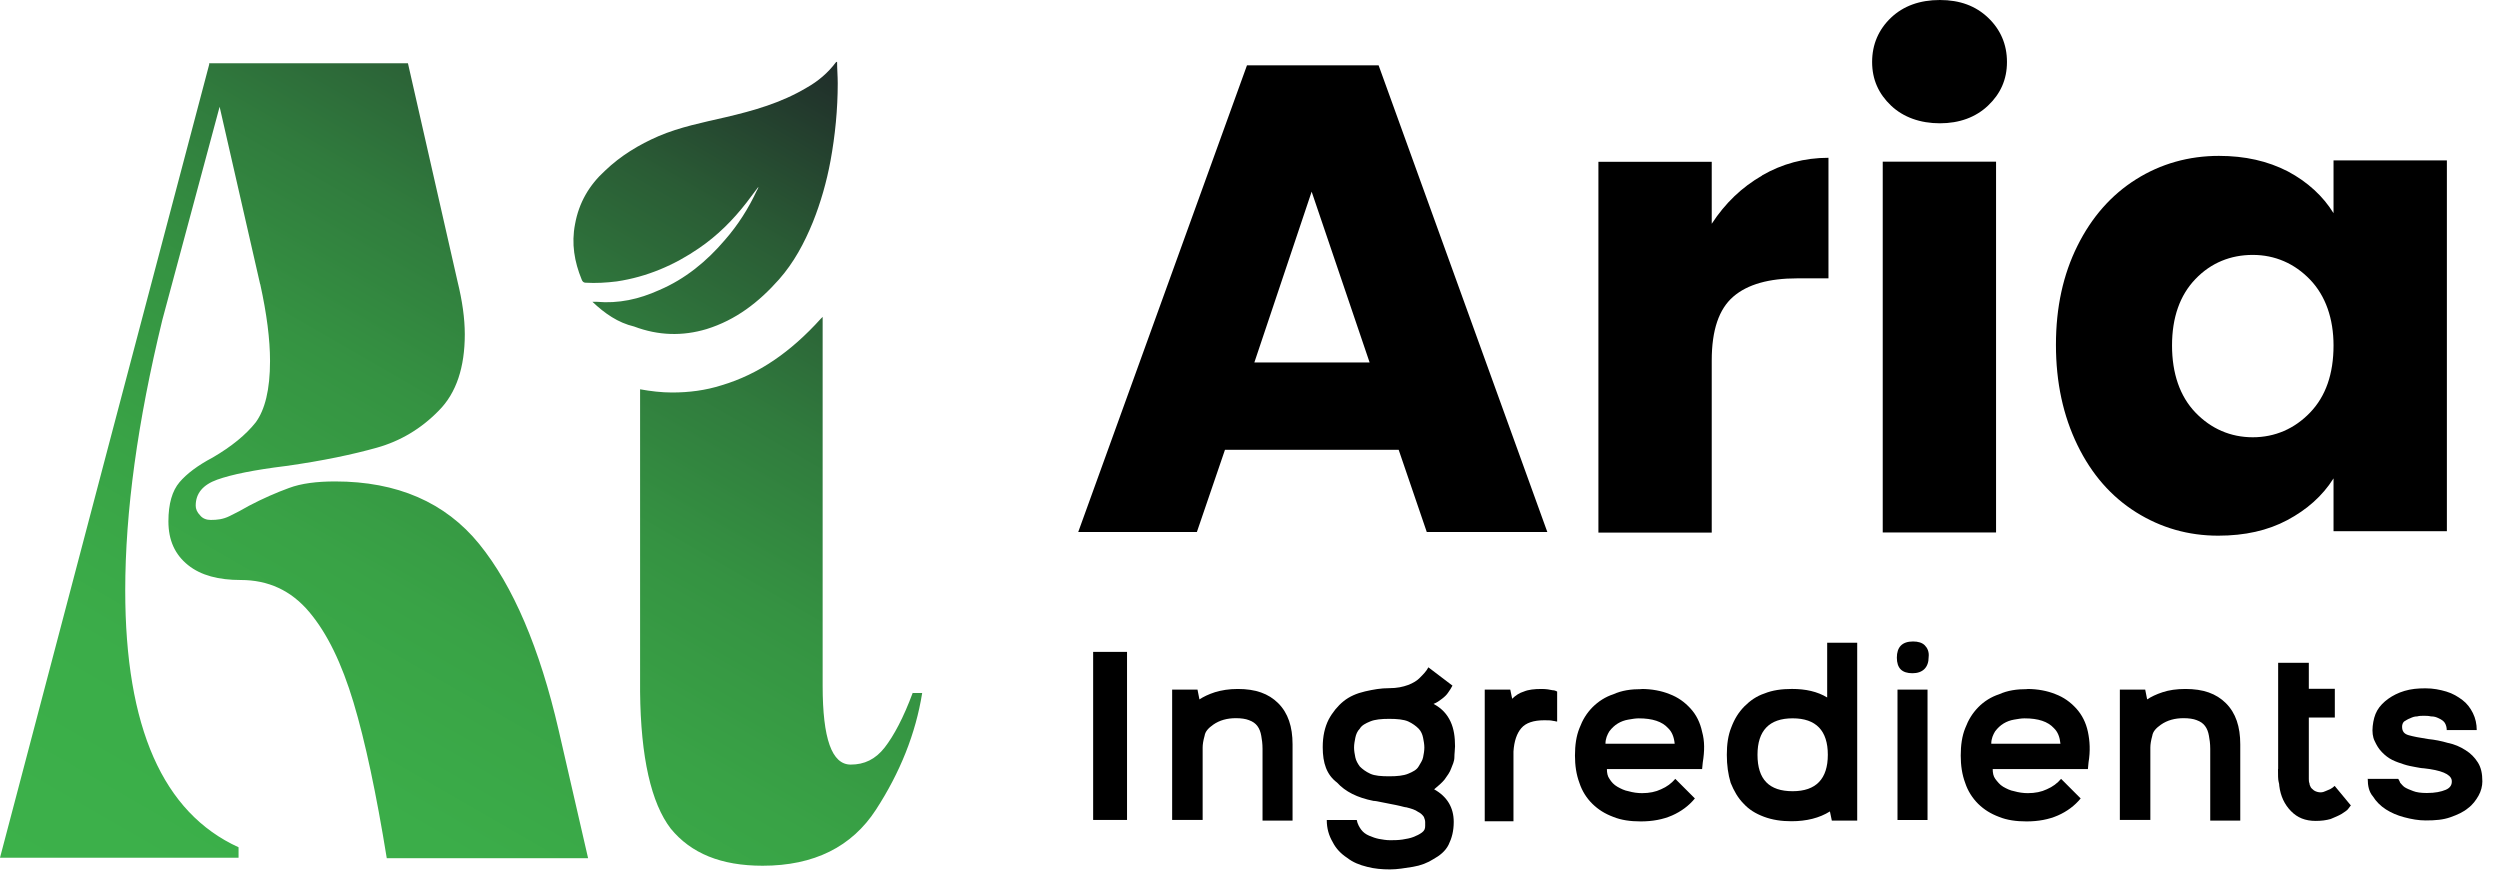
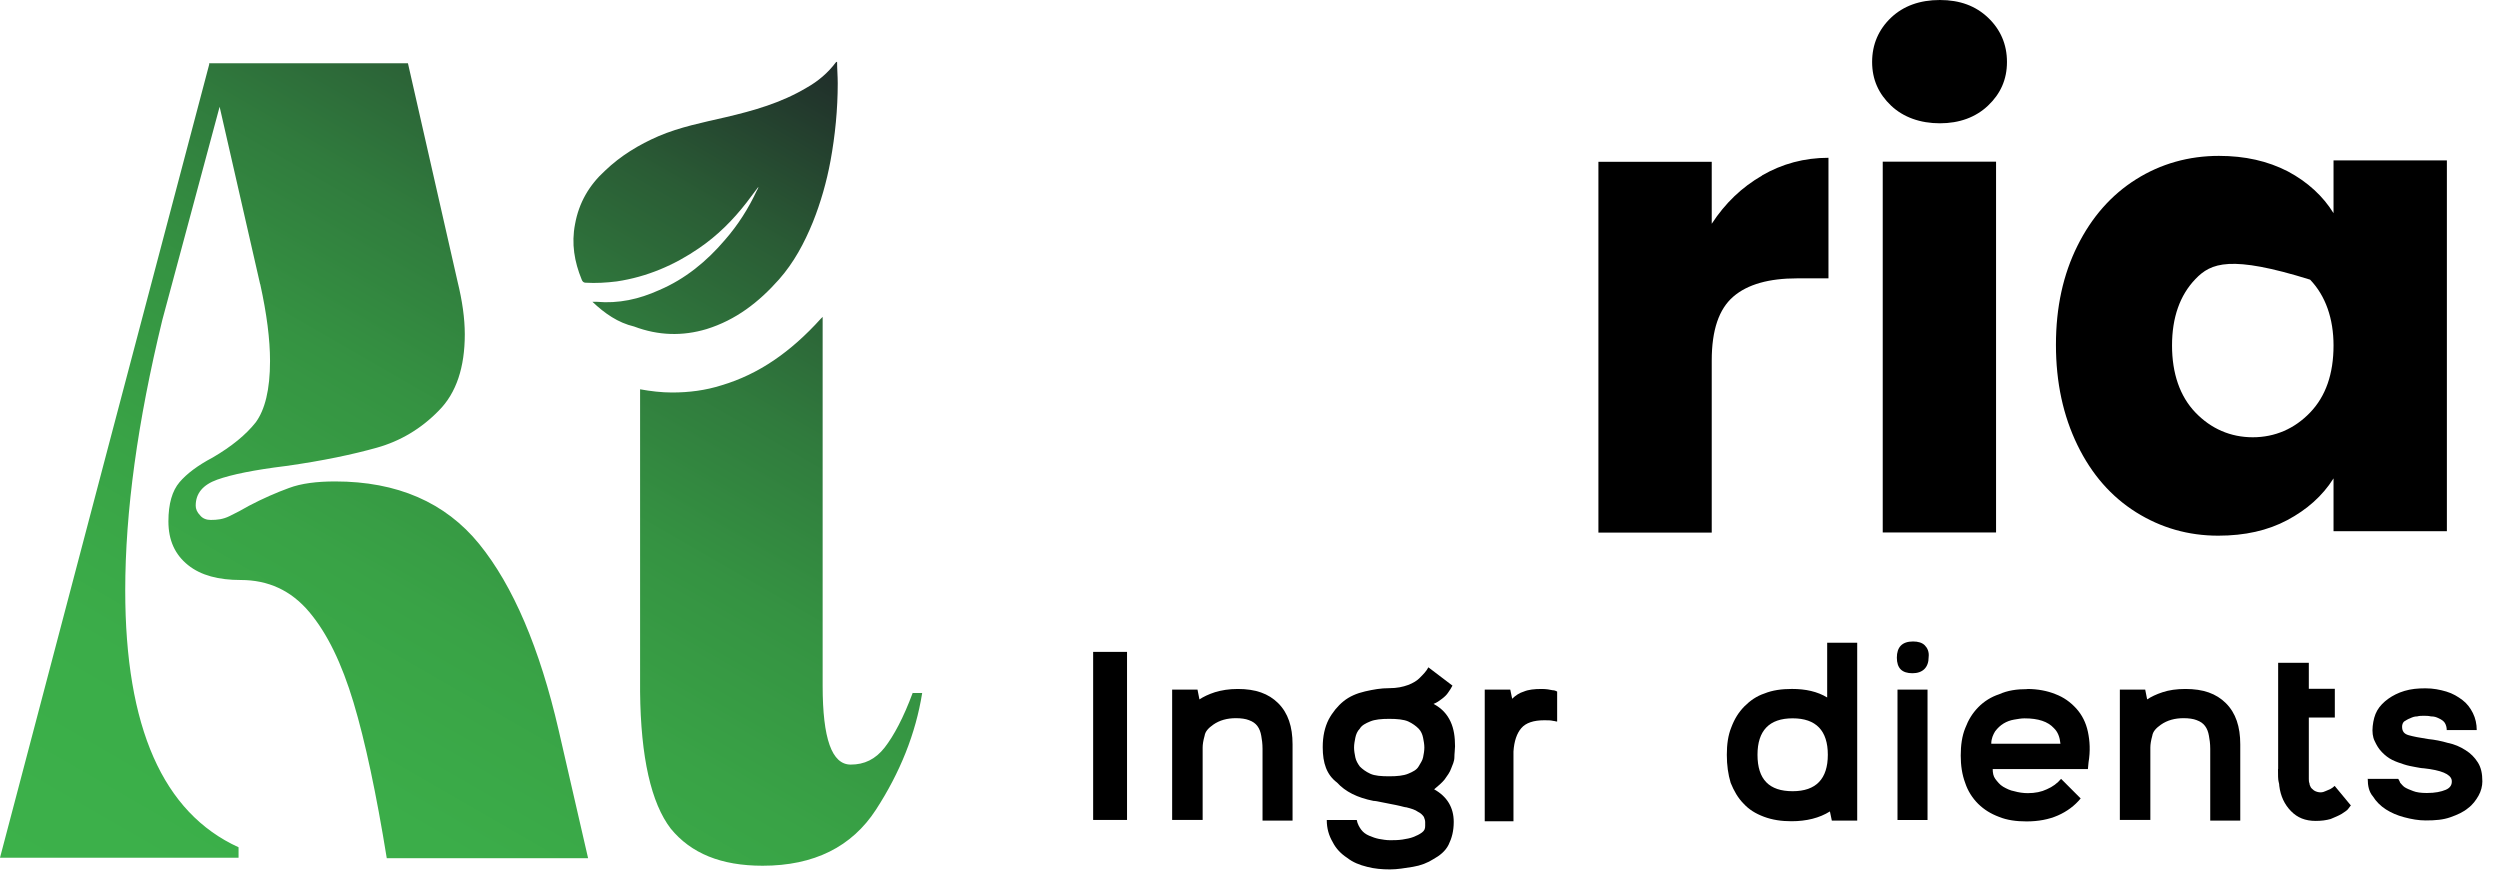
<svg xmlns="http://www.w3.org/2000/svg" width="85" height="30" viewBox="0 0 85 30" fill="none">
  <path d="M20.153 10.261H20.284C21.037 10.327 21.725 10.174 22.413 9.863C23.297 9.486 24.029 8.886 24.651 8.154C25.093 7.647 25.448 7.09 25.737 6.468C25.759 6.446 25.759 6.424 25.781 6.381V6.359C25.65 6.533 25.513 6.713 25.382 6.888C24.918 7.488 24.383 8.018 23.767 8.438C22.926 9.017 21.992 9.415 20.972 9.568C20.617 9.612 20.262 9.633 19.907 9.612C19.842 9.612 19.798 9.568 19.776 9.502C19.531 8.902 19.422 8.285 19.552 7.619C19.683 6.888 20.038 6.288 20.573 5.802C21.103 5.294 21.725 4.918 22.391 4.629C23.122 4.317 23.898 4.165 24.673 3.985C25.628 3.761 26.556 3.499 27.418 2.986C27.817 2.762 28.15 2.478 28.417 2.123C28.417 2.123 28.439 2.102 28.461 2.102C28.461 2.347 28.483 2.587 28.483 2.833C28.483 3.717 28.395 4.607 28.237 5.469C28.106 6.179 27.904 6.888 27.637 7.554C27.347 8.264 26.992 8.929 26.485 9.502C25.797 10.277 25.022 10.878 24.023 11.189C23.204 11.434 22.386 11.413 21.561 11.102C21.01 10.971 20.562 10.659 20.142 10.261H20.153ZM8.848 9.661C9.072 10.681 9.181 11.544 9.181 12.275C9.181 13.252 9.007 13.934 8.695 14.36C8.363 14.78 7.877 15.179 7.233 15.555C6.725 15.823 6.348 16.107 6.103 16.396C5.857 16.685 5.726 17.127 5.726 17.727C5.726 18.372 5.95 18.857 6.392 19.212C6.834 19.567 7.435 19.72 8.188 19.72C9.121 19.72 9.896 20.074 10.513 20.806C11.13 21.537 11.621 22.558 12.02 23.884C12.418 25.21 12.795 26.984 13.15 29.178H19.995L18.996 24.834C18.352 22.039 17.445 19.916 16.294 18.497C15.142 17.078 13.499 16.369 11.397 16.369C10.775 16.369 10.246 16.434 9.825 16.592C9.405 16.745 8.941 16.947 8.472 17.193C8.248 17.324 8.03 17.438 7.806 17.547C7.582 17.657 7.385 17.678 7.162 17.678C7.031 17.678 6.894 17.635 6.807 17.526C6.698 17.416 6.654 17.302 6.654 17.193C6.654 16.772 6.9 16.483 7.385 16.308C7.871 16.134 8.646 15.976 9.711 15.845C10.972 15.67 12.014 15.446 12.811 15.222C13.608 14.999 14.318 14.578 14.918 13.962C15.519 13.361 15.803 12.477 15.803 11.369C15.803 10.818 15.715 10.217 15.557 9.573L13.87 2.151H7.112V2.194L3.723 15.026L0 29.162H8.111V28.807C5.54 27.634 4.258 24.73 4.258 20.074C4.258 17.395 4.678 14.338 5.519 10.878L7.467 3.63L8.843 9.655L8.848 9.661ZM31.032 23.557C30.721 24.397 30.388 25.019 30.077 25.418C29.765 25.816 29.389 25.996 28.925 25.996C28.281 25.996 27.97 25.112 27.97 23.316V10.774C27.97 10.774 27.926 10.818 27.904 10.84C26.883 11.969 25.797 12.723 24.536 13.099C23.985 13.274 23.428 13.345 22.849 13.345C22.495 13.345 22.118 13.301 21.763 13.236V23.518C21.785 25.756 22.14 27.306 22.806 28.174C23.494 29.014 24.514 29.435 25.928 29.435C27.68 29.435 28.963 28.791 29.782 27.53C30.601 26.269 31.136 24.937 31.354 23.562H31.021L31.032 23.557Z" fill="url(#paint0_linear_178_15768)" />
-   <path d="M47.566 15.293H41.649L40.694 18.088H36.66L42.397 2.222H46.873L52.609 18.088H48.51L47.555 15.293H47.566ZM46.567 12.324L44.596 6.517L42.648 12.324H46.572H46.567Z" fill="black" />
  <path d="M59.908 5.966C60.596 5.567 61.349 5.365 62.168 5.365V9.464H61.103C60.148 9.464 59.417 9.666 58.931 10.086C58.445 10.507 58.199 11.216 58.199 12.259V18.109H54.346V5.502H58.199V7.608C58.663 6.899 59.22 6.369 59.908 5.971V5.966Z" fill="black" />
  <path d="M64.296 3.591C63.876 3.193 63.652 2.707 63.652 2.107C63.652 1.506 63.876 0.999 64.296 0.6C64.717 0.202 65.273 0 65.956 0C66.638 0 67.173 0.202 67.593 0.6C68.014 0.999 68.237 1.506 68.237 2.107C68.237 2.707 68.014 3.193 67.593 3.591C67.173 3.99 66.616 4.192 65.956 4.192C65.295 4.192 64.717 3.99 64.296 3.591ZM67.866 5.496V18.104H64.013V5.496H67.866Z" fill="black" />
-   <path d="M70.634 8.356C71.12 7.379 71.785 6.626 72.626 6.097C73.467 5.567 74.422 5.3 75.443 5.3C76.327 5.3 77.102 5.474 77.79 5.829C78.456 6.184 78.985 6.67 79.34 7.248V5.453H83.194V18.06H79.34V16.265C78.963 16.865 78.434 17.329 77.768 17.684C77.102 18.038 76.327 18.213 75.421 18.213C74.4 18.213 73.472 17.946 72.626 17.416C71.785 16.887 71.12 16.134 70.634 15.135C70.148 14.136 69.902 13.006 69.902 11.724C69.902 10.441 70.148 9.333 70.634 8.356ZM78.543 9.508C78.014 8.957 77.348 8.667 76.594 8.667C75.841 8.667 75.175 8.935 74.646 9.486C74.116 10.037 73.849 10.796 73.849 11.746C73.849 12.695 74.116 13.476 74.646 14.027C75.175 14.578 75.841 14.867 76.594 14.867C77.348 14.867 78.014 14.578 78.543 14.027C79.073 13.476 79.34 12.717 79.34 11.746C79.34 10.84 79.073 10.059 78.543 9.508Z" fill="black" />
+   <path d="M70.634 8.356C71.12 7.379 71.785 6.626 72.626 6.097C73.467 5.567 74.422 5.3 75.443 5.3C76.327 5.3 77.102 5.474 77.79 5.829C78.456 6.184 78.985 6.67 79.34 7.248V5.453H83.194V18.06H79.34V16.265C78.963 16.865 78.434 17.329 77.768 17.684C77.102 18.038 76.327 18.213 75.421 18.213C74.4 18.213 73.472 17.946 72.626 17.416C71.785 16.887 71.12 16.134 70.634 15.135C70.148 14.136 69.902 13.006 69.902 11.724C69.902 10.441 70.148 9.333 70.634 8.356ZM78.543 9.508C75.841 8.667 75.175 8.935 74.646 9.486C74.116 10.037 73.849 10.796 73.849 11.746C73.849 12.695 74.116 13.476 74.646 14.027C75.175 14.578 75.841 14.867 76.594 14.867C77.348 14.867 78.014 14.578 78.543 14.027C79.073 13.476 79.34 12.717 79.34 11.746C79.34 10.84 79.073 10.059 78.543 9.508Z" fill="black" />
  <path d="M37.167 27.878V22.164H38.319V27.878H37.167Z" fill="black" />
  <path d="M39.853 27.878V23.447H40.715L40.781 23.78C40.912 23.692 41.092 23.605 41.311 23.534C41.534 23.468 41.775 23.425 42.086 23.425C42.686 23.425 43.128 23.578 43.461 23.911C43.794 24.244 43.947 24.707 43.947 25.308V27.9H42.926V25.461C42.926 25.286 42.904 25.128 42.883 25.018C42.861 24.887 42.817 24.773 42.752 24.686C42.686 24.598 42.599 24.533 42.462 24.484C42.353 24.44 42.195 24.418 42.02 24.418C41.731 24.418 41.469 24.484 41.245 24.642C41.092 24.751 40.978 24.866 40.956 25.018C40.912 25.171 40.89 25.308 40.89 25.417V27.878H39.848H39.853Z" fill="black" />
  <path d="M44.973 25.396C44.973 25.041 45.039 24.73 45.175 24.462C45.306 24.217 45.486 23.998 45.683 23.84C45.879 23.682 46.125 23.573 46.414 23.507C46.703 23.442 46.944 23.398 47.233 23.398C47.501 23.398 47.697 23.354 47.877 23.289C48.052 23.223 48.188 23.136 48.276 23.043C48.385 22.934 48.499 22.82 48.565 22.689L49.384 23.311C49.34 23.398 49.296 23.463 49.231 23.556C49.187 23.622 49.122 23.687 49.029 23.758C48.936 23.829 48.854 23.889 48.74 23.933C49.029 24.086 49.203 24.288 49.318 24.533C49.433 24.779 49.471 25.063 49.471 25.374C49.471 25.483 49.449 25.619 49.449 25.75C49.449 25.881 49.384 26.018 49.34 26.127C49.296 26.258 49.209 26.373 49.116 26.503C49.029 26.613 48.892 26.727 48.761 26.837C49.203 27.082 49.427 27.459 49.427 27.944C49.427 28.256 49.362 28.496 49.253 28.719C49.144 28.943 48.941 29.096 48.745 29.205C48.543 29.336 48.303 29.429 48.035 29.473C47.768 29.516 47.506 29.56 47.26 29.56C46.993 29.56 46.731 29.538 46.485 29.473C46.218 29.407 45.999 29.32 45.797 29.162C45.595 29.03 45.421 28.851 45.312 28.632C45.181 28.408 45.11 28.168 45.11 27.879H46.13C46.152 28.01 46.218 28.125 46.283 28.212C46.349 28.299 46.436 28.365 46.551 28.414C46.665 28.463 46.775 28.501 46.884 28.523C47.015 28.545 47.129 28.567 47.26 28.567C47.391 28.567 47.528 28.567 47.681 28.545C47.812 28.523 47.948 28.501 48.057 28.457C48.166 28.414 48.259 28.37 48.347 28.305C48.434 28.239 48.456 28.174 48.456 28.081V27.95C48.456 27.884 48.434 27.841 48.412 27.775C48.368 27.71 48.303 27.644 48.21 27.601C48.123 27.535 47.986 27.491 47.812 27.448C47.768 27.448 47.702 27.426 47.61 27.404C47.522 27.382 47.408 27.36 47.298 27.339C47.189 27.317 47.075 27.295 46.965 27.273C46.856 27.251 46.764 27.23 46.698 27.23C46.147 27.12 45.743 26.918 45.459 26.607C45.104 26.34 44.973 25.941 44.973 25.412V25.396ZM47.233 26.394C47.501 26.394 47.719 26.373 47.877 26.307C48.035 26.242 48.166 26.176 48.232 26.061C48.297 25.947 48.363 25.86 48.385 25.75C48.407 25.641 48.428 25.527 48.428 25.417C48.428 25.308 48.407 25.194 48.385 25.084C48.363 24.975 48.319 24.861 48.232 24.773C48.145 24.686 48.03 24.599 47.877 24.528C47.724 24.462 47.501 24.441 47.233 24.441C46.965 24.441 46.747 24.462 46.589 24.528C46.431 24.593 46.3 24.659 46.234 24.773C46.147 24.861 46.103 24.975 46.081 25.084C46.059 25.194 46.038 25.308 46.038 25.417C46.038 25.527 46.059 25.641 46.081 25.75C46.103 25.86 46.169 25.974 46.234 26.061C46.321 26.149 46.436 26.236 46.589 26.307C46.742 26.378 46.965 26.394 47.233 26.394Z" fill="black" />
  <path d="M50.486 23.447H51.349L51.414 23.758C51.524 23.649 51.66 23.556 51.813 23.512C51.966 23.447 52.168 23.425 52.413 23.425C52.566 23.425 52.703 23.447 52.79 23.468C52.855 23.468 52.899 23.49 52.943 23.512V24.533C52.899 24.533 52.855 24.511 52.812 24.511C52.724 24.489 52.637 24.489 52.501 24.489C52.146 24.489 51.878 24.576 51.725 24.756C51.573 24.931 51.48 25.199 51.458 25.553V27.922H50.481V23.447H50.486Z" fill="black" />
-   <path d="M55.809 23.425C56.163 23.425 56.496 23.49 56.764 23.599C57.053 23.709 57.272 23.867 57.474 24.085C57.675 24.303 57.806 24.571 57.872 24.882C57.959 25.193 57.959 25.526 57.894 25.924L57.872 26.148H54.635C54.635 26.279 54.657 26.394 54.722 26.481C54.788 26.59 54.875 26.683 54.99 26.749C55.105 26.814 55.236 26.88 55.367 26.901C55.519 26.945 55.678 26.967 55.831 26.967C56.076 26.967 56.294 26.923 56.475 26.836C56.677 26.749 56.829 26.634 56.96 26.481L57.626 27.147C57.424 27.393 57.162 27.589 56.851 27.726C56.54 27.862 56.185 27.928 55.787 27.928C55.432 27.928 55.121 27.884 54.853 27.775C54.564 27.666 54.346 27.529 54.144 27.333C53.942 27.136 53.789 26.891 53.702 26.623C53.593 26.334 53.549 26.023 53.549 25.69C53.549 25.335 53.593 25.024 53.702 24.756C53.811 24.467 53.947 24.249 54.144 24.047C54.346 23.845 54.586 23.692 54.853 23.605C55.143 23.474 55.454 23.43 55.809 23.43V23.425ZM56.939 25.286C56.917 25.062 56.851 24.887 56.715 24.756C56.513 24.533 56.185 24.424 55.716 24.424C55.607 24.424 55.492 24.445 55.361 24.467C55.23 24.489 55.115 24.533 55.006 24.598C54.897 24.664 54.804 24.751 54.717 24.866C54.651 24.975 54.586 25.111 54.586 25.286H56.933H56.939Z" fill="black" />
  <path d="M58.712 25.662C58.712 25.307 58.756 24.996 58.865 24.729C58.974 24.44 59.111 24.221 59.307 24.019C59.509 23.817 59.728 23.665 59.995 23.577C60.263 23.468 60.574 23.424 60.928 23.424C61.392 23.424 61.791 23.512 62.124 23.714V21.852H63.145V27.9H62.282L62.217 27.589C61.862 27.812 61.42 27.922 60.907 27.922C60.574 27.922 60.263 27.878 59.973 27.769C59.684 27.66 59.466 27.523 59.285 27.327C59.084 27.125 58.953 26.885 58.843 26.617C58.756 26.328 58.712 26.017 58.712 25.662ZM60.95 26.901C61.747 26.901 62.146 26.481 62.146 25.662C62.146 24.843 61.747 24.423 60.95 24.423C60.153 24.423 59.755 24.843 59.755 25.662C59.755 26.503 60.153 26.901 60.95 26.901Z" fill="black" />
  <path d="M64.493 22.361C64.493 22.006 64.668 21.81 65.044 21.81C65.219 21.81 65.356 21.853 65.443 21.941C65.53 22.028 65.596 22.164 65.574 22.339C65.574 22.694 65.372 22.89 65.023 22.89C64.848 22.89 64.712 22.847 64.624 22.759C64.537 22.672 64.493 22.535 64.493 22.361ZM64.515 27.879V23.447H65.536V27.879H64.515Z" fill="black" />
  <path d="M68.925 23.425C69.28 23.425 69.613 23.49 69.881 23.599C70.17 23.709 70.388 23.867 70.59 24.085C70.792 24.309 70.923 24.571 70.989 24.882C71.054 25.193 71.076 25.526 71.01 25.924L70.989 26.148H67.752C67.752 26.279 67.774 26.394 67.839 26.481C67.905 26.569 67.992 26.683 68.107 26.749C68.221 26.814 68.352 26.88 68.483 26.901C68.636 26.945 68.794 26.967 68.947 26.967C69.193 26.967 69.411 26.923 69.591 26.836C69.793 26.749 69.946 26.634 70.077 26.481L70.743 27.147C70.541 27.393 70.279 27.589 69.968 27.726C69.657 27.862 69.302 27.928 68.903 27.928C68.549 27.928 68.238 27.884 67.97 27.775C67.681 27.666 67.463 27.529 67.26 27.333C67.058 27.131 66.906 26.891 66.818 26.623C66.709 26.334 66.665 26.023 66.665 25.69C66.665 25.335 66.709 25.024 66.818 24.756C66.928 24.467 67.064 24.249 67.26 24.047C67.457 23.845 67.703 23.692 67.97 23.605C68.259 23.474 68.571 23.43 68.925 23.43V23.425ZM70.055 25.286C70.033 25.062 69.968 24.887 69.832 24.756C69.629 24.533 69.302 24.424 68.833 24.424C68.723 24.424 68.609 24.445 68.478 24.467C68.347 24.489 68.232 24.533 68.123 24.598C68.014 24.664 67.921 24.751 67.834 24.866C67.768 24.975 67.703 25.111 67.703 25.286H70.05H70.055Z" fill="black" />
  <path d="M72.075 27.878V23.447H72.937L73.003 23.78C73.134 23.692 73.314 23.605 73.532 23.534C73.751 23.463 73.996 23.425 74.307 23.425C74.908 23.425 75.35 23.578 75.683 23.911C76.016 24.244 76.169 24.707 76.169 25.308V27.9H75.148V25.461C75.148 25.286 75.126 25.128 75.104 25.018C75.082 24.887 75.039 24.773 74.973 24.686C74.908 24.598 74.82 24.533 74.684 24.484C74.575 24.44 74.416 24.418 74.242 24.418C73.953 24.418 73.691 24.484 73.467 24.642C73.314 24.751 73.199 24.866 73.177 25.018C73.134 25.171 73.112 25.308 73.112 25.417V27.878H72.069H72.075Z" fill="black" />
  <path d="M77.457 26.148V22.535H78.5V23.419H79.384V24.396H78.5V26.481C78.5 26.525 78.5 26.59 78.522 26.634C78.522 26.678 78.543 26.721 78.565 26.765C78.587 26.809 78.631 26.831 78.674 26.874C78.74 26.918 78.827 26.94 78.898 26.94C78.969 26.94 79.029 26.918 79.073 26.896C79.117 26.874 79.182 26.852 79.226 26.831C79.269 26.809 79.335 26.765 79.379 26.721L79.93 27.387C79.93 27.387 79.886 27.431 79.843 27.496C79.799 27.562 79.712 27.605 79.619 27.671C79.51 27.736 79.395 27.78 79.242 27.846C79.089 27.889 78.931 27.911 78.734 27.911C78.38 27.911 78.112 27.802 77.894 27.578C77.675 27.355 77.539 27.071 77.495 26.716C77.495 26.716 77.495 26.65 77.474 26.585C77.452 26.498 77.452 26.361 77.452 26.143L77.457 26.148Z" fill="black" />
  <path d="M80.519 26.482H81.54C81.54 26.482 81.584 26.547 81.606 26.613C81.649 26.656 81.693 26.722 81.758 26.765C81.824 26.809 81.933 26.853 82.048 26.896C82.157 26.94 82.315 26.962 82.512 26.962C82.801 26.962 82.998 26.918 83.156 26.853C83.309 26.787 83.38 26.678 83.358 26.52C83.314 26.318 83.003 26.187 82.403 26.121C82.337 26.121 82.228 26.099 82.113 26.078C81.999 26.056 81.868 26.034 81.737 25.99C81.606 25.947 81.469 25.903 81.338 25.838C81.207 25.772 81.093 25.685 80.983 25.57C80.874 25.456 80.809 25.346 80.738 25.194C80.672 25.062 80.65 24.882 80.672 24.686C80.694 24.489 80.738 24.309 80.825 24.157C80.912 24.004 81.049 23.867 81.202 23.758C81.355 23.649 81.535 23.556 81.753 23.491C81.977 23.425 82.195 23.403 82.463 23.403C82.73 23.403 82.948 23.447 83.172 23.512C83.396 23.578 83.571 23.687 83.724 23.802C83.876 23.916 83.991 24.069 84.078 24.244C84.166 24.419 84.209 24.62 84.209 24.822H83.189C83.189 24.735 83.167 24.648 83.123 24.577C83.079 24.511 83.014 24.468 82.921 24.424C82.828 24.38 82.768 24.358 82.654 24.358C82.566 24.337 82.479 24.337 82.408 24.337C82.337 24.337 82.255 24.337 82.184 24.358C82.097 24.358 82.031 24.38 81.939 24.424C81.873 24.446 81.808 24.489 81.737 24.533C81.693 24.577 81.671 24.642 81.671 24.708C81.671 24.861 81.737 24.953 81.895 24.997C82.048 25.041 82.272 25.084 82.561 25.128C82.785 25.15 83.003 25.194 83.227 25.259C83.451 25.303 83.647 25.39 83.827 25.505C84.002 25.614 84.138 25.75 84.248 25.925C84.357 26.099 84.4 26.302 84.4 26.569C84.4 26.722 84.357 26.902 84.269 27.055C84.182 27.207 84.067 27.366 83.915 27.475C83.762 27.606 83.56 27.699 83.314 27.786C83.069 27.873 82.806 27.895 82.474 27.895C82.228 27.895 81.988 27.852 81.742 27.786C81.496 27.721 81.3 27.633 81.12 27.519C80.94 27.404 80.787 27.251 80.678 27.076C80.547 26.924 80.503 26.722 80.503 26.476L80.519 26.482Z" fill="black" />
  <defs>
    <linearGradient id="paint0_linear_178_15768" x1="7.647" y1="33.572" x2="26.471" y2="0.959" gradientUnits="userSpaceOnUse">
      <stop stop-color="#3CB14A" />
      <stop offset="0.21" stop-color="#3BAD49" />
      <stop offset="0.38" stop-color="#39A346" />
      <stop offset="0.54" stop-color="#359342" />
      <stop offset="0.69" stop-color="#307B3D" />
      <stop offset="0.83" stop-color="#2A5C35" />
      <stop offset="0.96" stop-color="#22372C" />
      <stop offset="1" stop-color="#202C2A" />
    </linearGradient>
  </defs>
</svg>